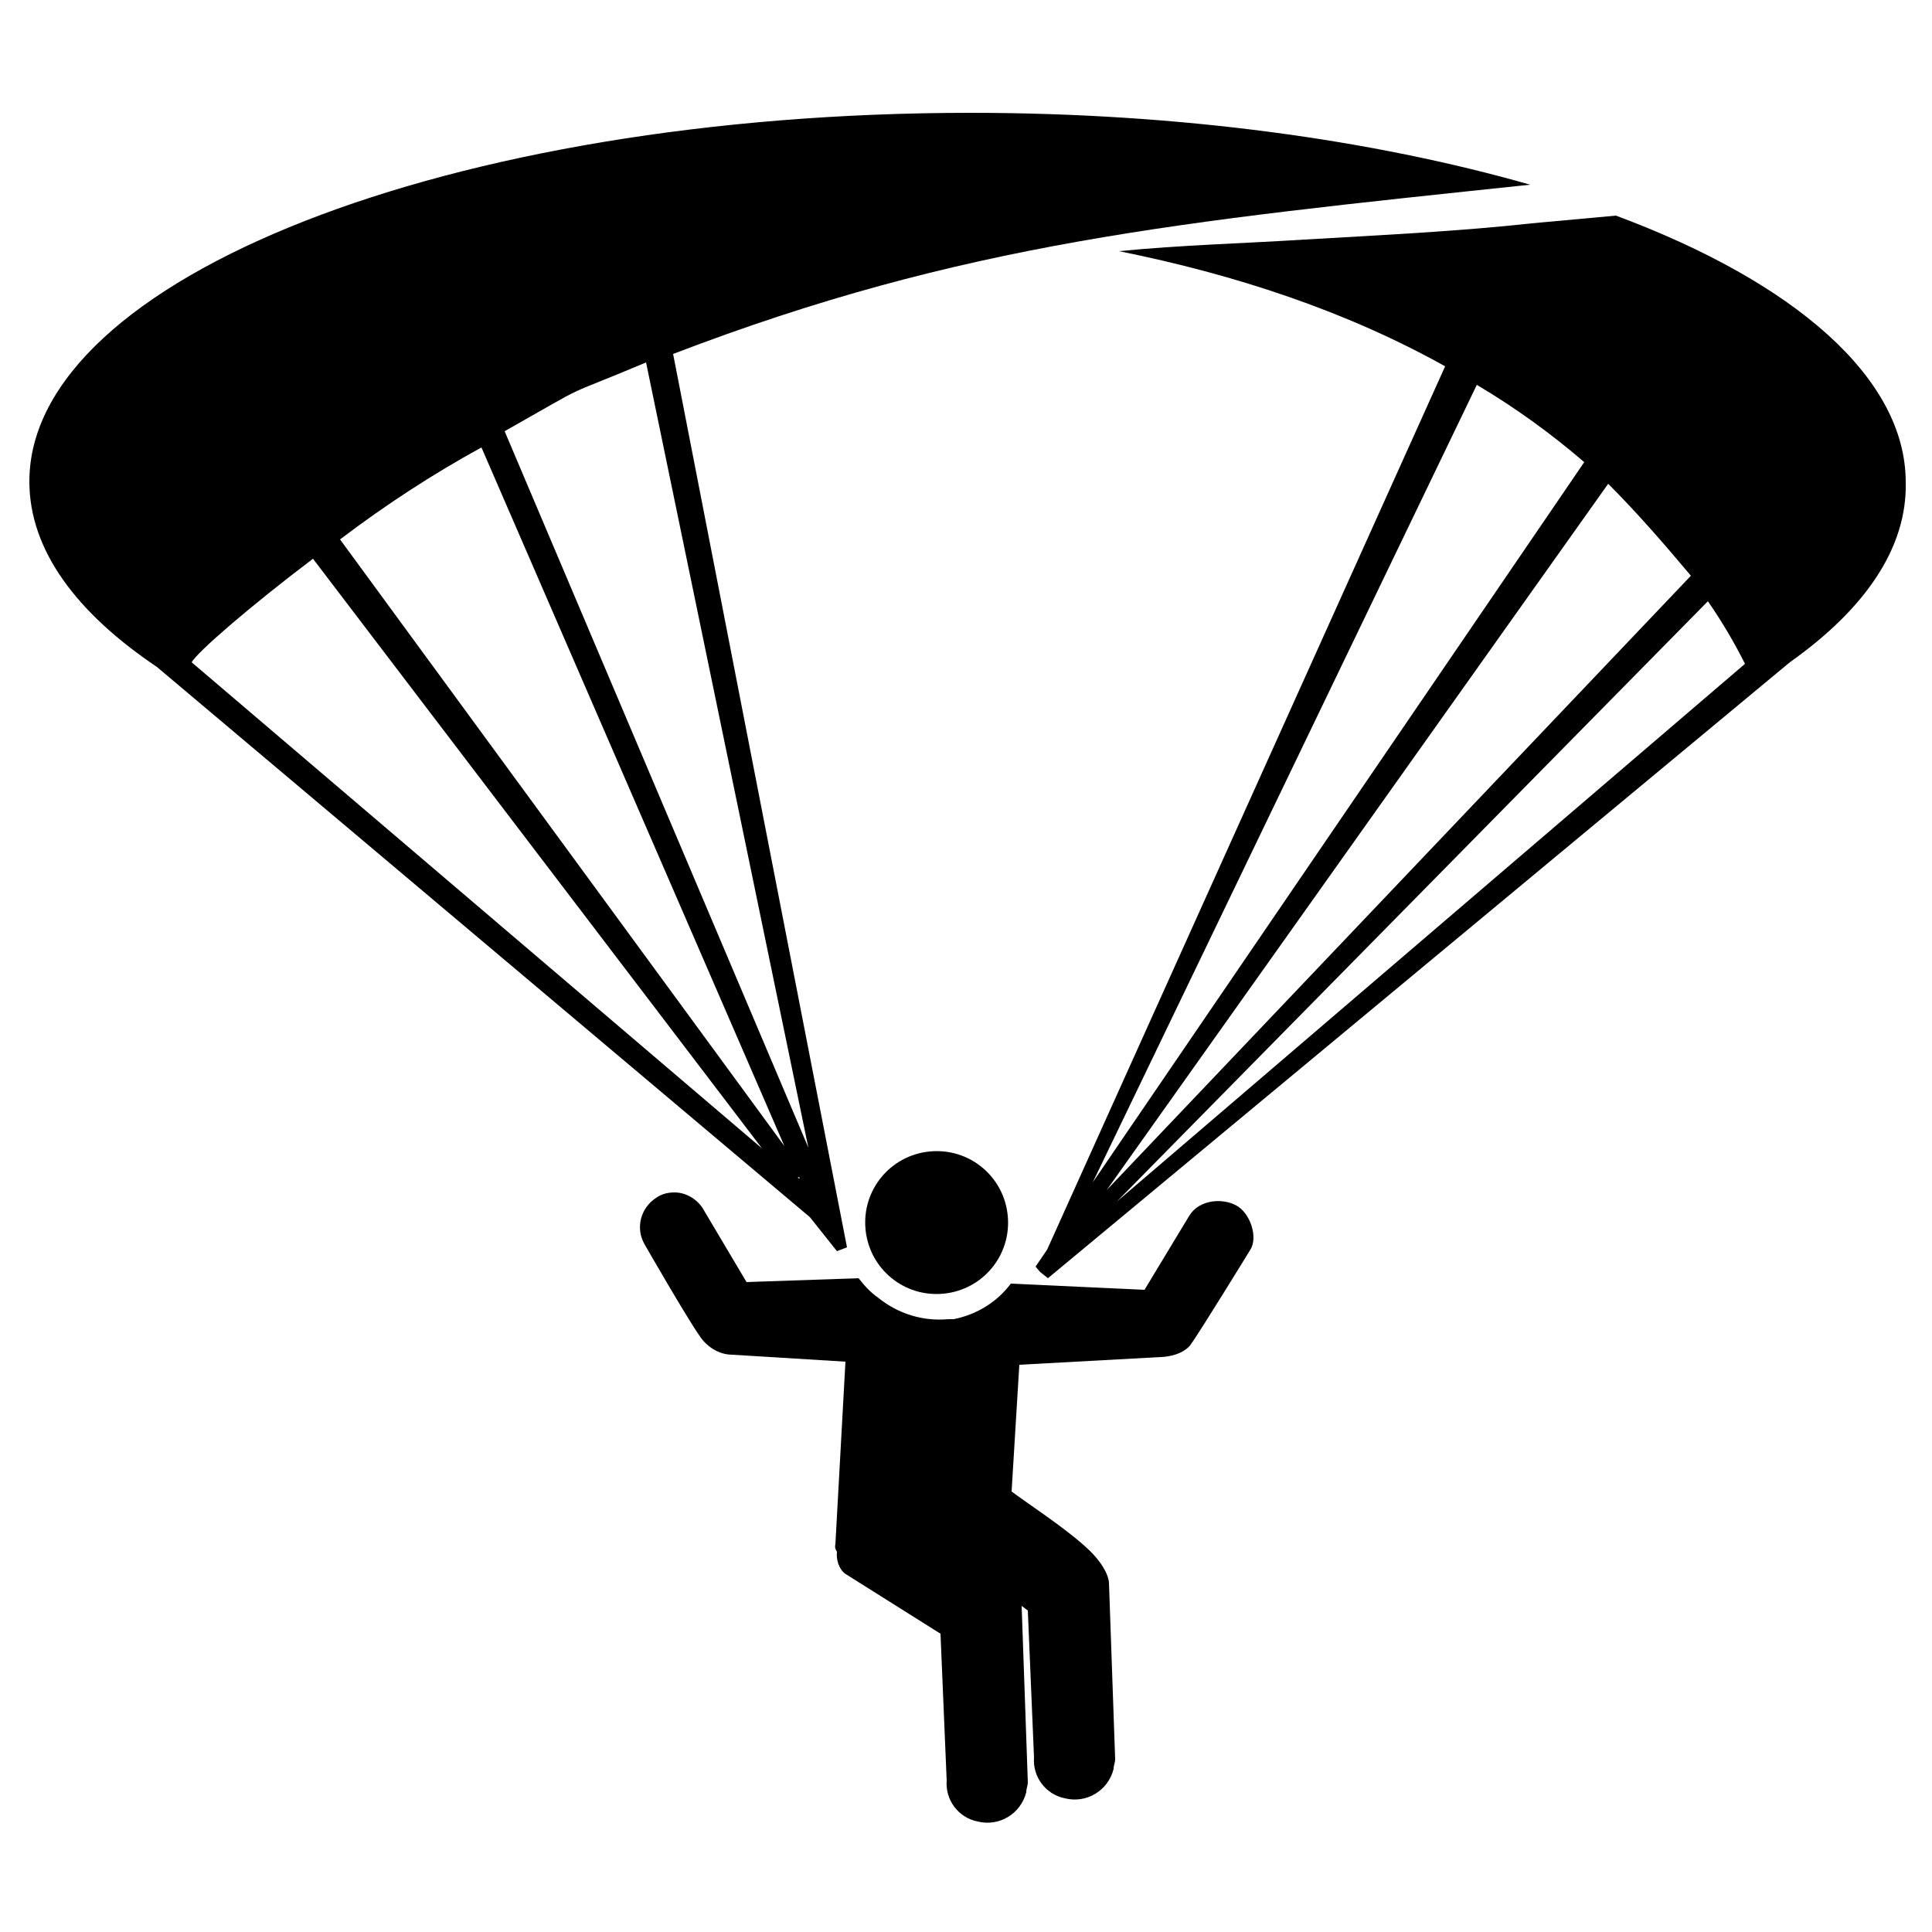
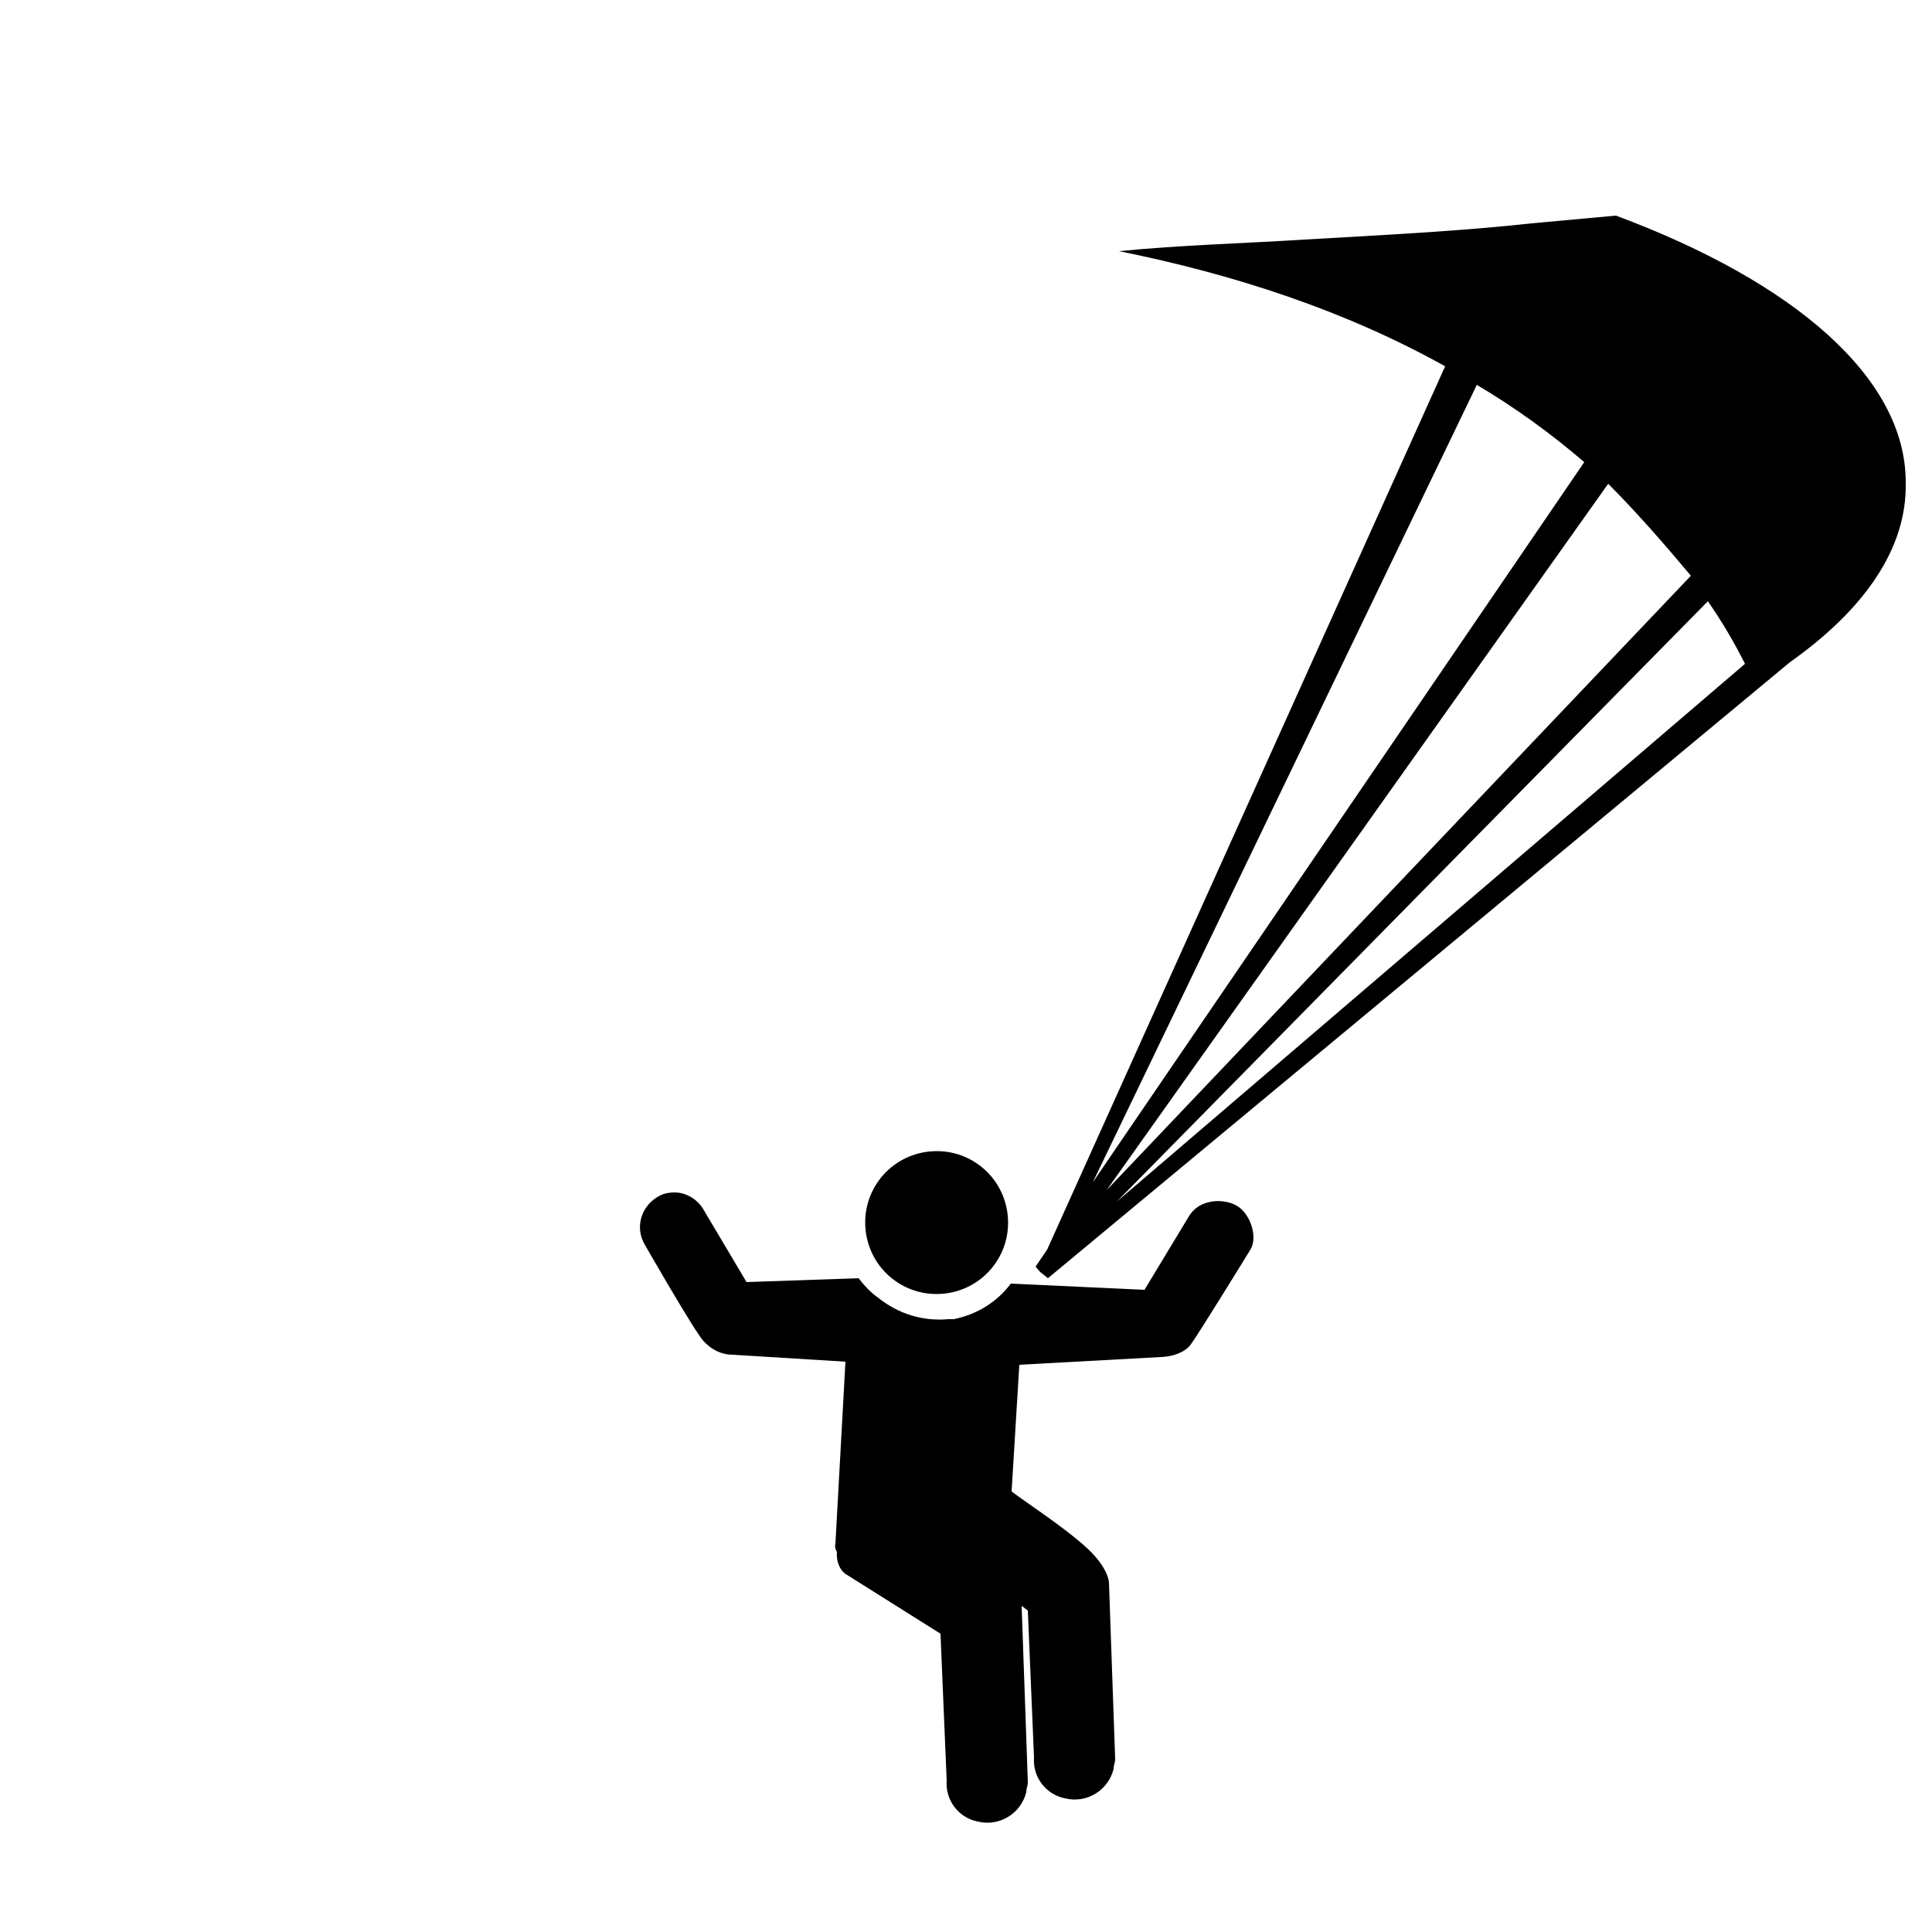
<svg xmlns="http://www.w3.org/2000/svg" version="1.1" id="Calque_1" x="0px" y="0px" viewBox="0 0 250 250" style="enable-background:new 0 0 250 250;" xml:space="preserve">
  <style type="text/css">
	.st0{fill:none;}
</style>
  <title>parapente2_250</title>
-   <rect class="st0" width="250" height="250" />
  <path d="M120.3,149c-5.1,0.5-8.8,5-8.3,10.1s5,8.8,10.1,8.3c5.1-0.5,8.8-5,8.3-10.1c0,0,0,0,0,0C129.9,152.2,125.4,148.5,120.3,149z  " />
  <path d="M209.1,27.9l-10.9,1c-9.1,1-19,1.5-29.4,2.1c-7.9,0.5-15.9,0.7-24,1.5c14.9,3,29.3,7.7,42.2,14.9l-51.5,114.3l-1.5,2.2  l0.6,0.7l1,0.8l96-79.7c9.6-6.8,15.2-14.7,15-23.3C246.6,48.9,232.2,36.5,209.1,27.9z M191.1,49.8c4.9,2.9,9.6,6.3,13.9,10  L141.4,153L191.1,49.8z M208.1,62.6c3.5,3.5,7.1,7.6,10.7,11.9L143.2,154L208.1,62.6z M144.5,155.5L221,77.8  c1.8,2.6,3.4,5.3,4.8,8.1L144.5,155.5z" />
-   <path d="M108.3,161.9l1.3-0.5L87.1,45.8c37.6-14.4,65.3-17.1,110.9-21.9c-20.3-5.8-45.3-9.3-72.4-9.3C58.3,14.6,3.8,36,3.8,62.3  c0,8.9,6.1,17,16.5,24l84.5,71.2L108.3,161.9z M24.8,85.7c0.7-1.3,7.5-7.2,15.7-13.4l58.1,76.3L24.8,85.7z M44,69.8  c5.8-4.4,11.9-8.4,18.3-11.9l39.2,90.4L44,69.8z M103.2,152.4l0.2-0.1l0,0l0.1,0.2L103.2,152.4z M65.3,55.8c12-6.8,6.4-3.9,18.3-8.9  l21,101.6L65.3,55.8z" />
  <path d="M160,156c-1.8-1-4.8-0.8-6.1,1.3l-5.8,9.6l-17.3-0.8c-1.8,2.4-4.4,4-7.4,4.6h-0.7c-3.3,0.3-6.5-0.7-9.1-2.8  c-1-0.7-1.8-1.6-2.5-2.5l-14.5,0.5l-5.7-9.6c-0.8-1.2-2.2-2-3.6-2l0,0c-0.9,0-1.7,0.2-2.4,0.7c-2,1.3-2.7,3.9-1.5,6  c0,0,6.3,11,7.6,12.5c1,1.1,2.3,1.8,3.8,1.8l14.6,0.9l-1.3,23.6c-0.1,0.4,0,0.7,0.2,1c-0.1,1,0.2,2.1,1,2.8l12.4,7.8l0.8,19  c-0.2,2.5,1.5,4.8,4,5.3c2.8,0.7,5.6-1,6.3-3.8c0,0,0,0,0,0c0-0.5,0.2-0.8,0.2-1.3l-0.8-22.8l0.8,0.6l0.8,19c-0.2,2.5,1.5,4.8,4,5.3  c2.8,0.7,5.6-1,6.3-3.8c0,0,0,0,0,0c0-0.5,0.2-0.8,0.2-1.3l-0.8-22.8c0,0,0-2-3.2-4.8c-2.8-2.5-7.4-5.5-9.4-7l1-16.4l18.3-1  c0,0,2.5,0,3.8-1.5c1.3-1.8,7.8-12.4,7.8-12.4C162.8,160.1,161.8,157,160,156z" />
</svg>